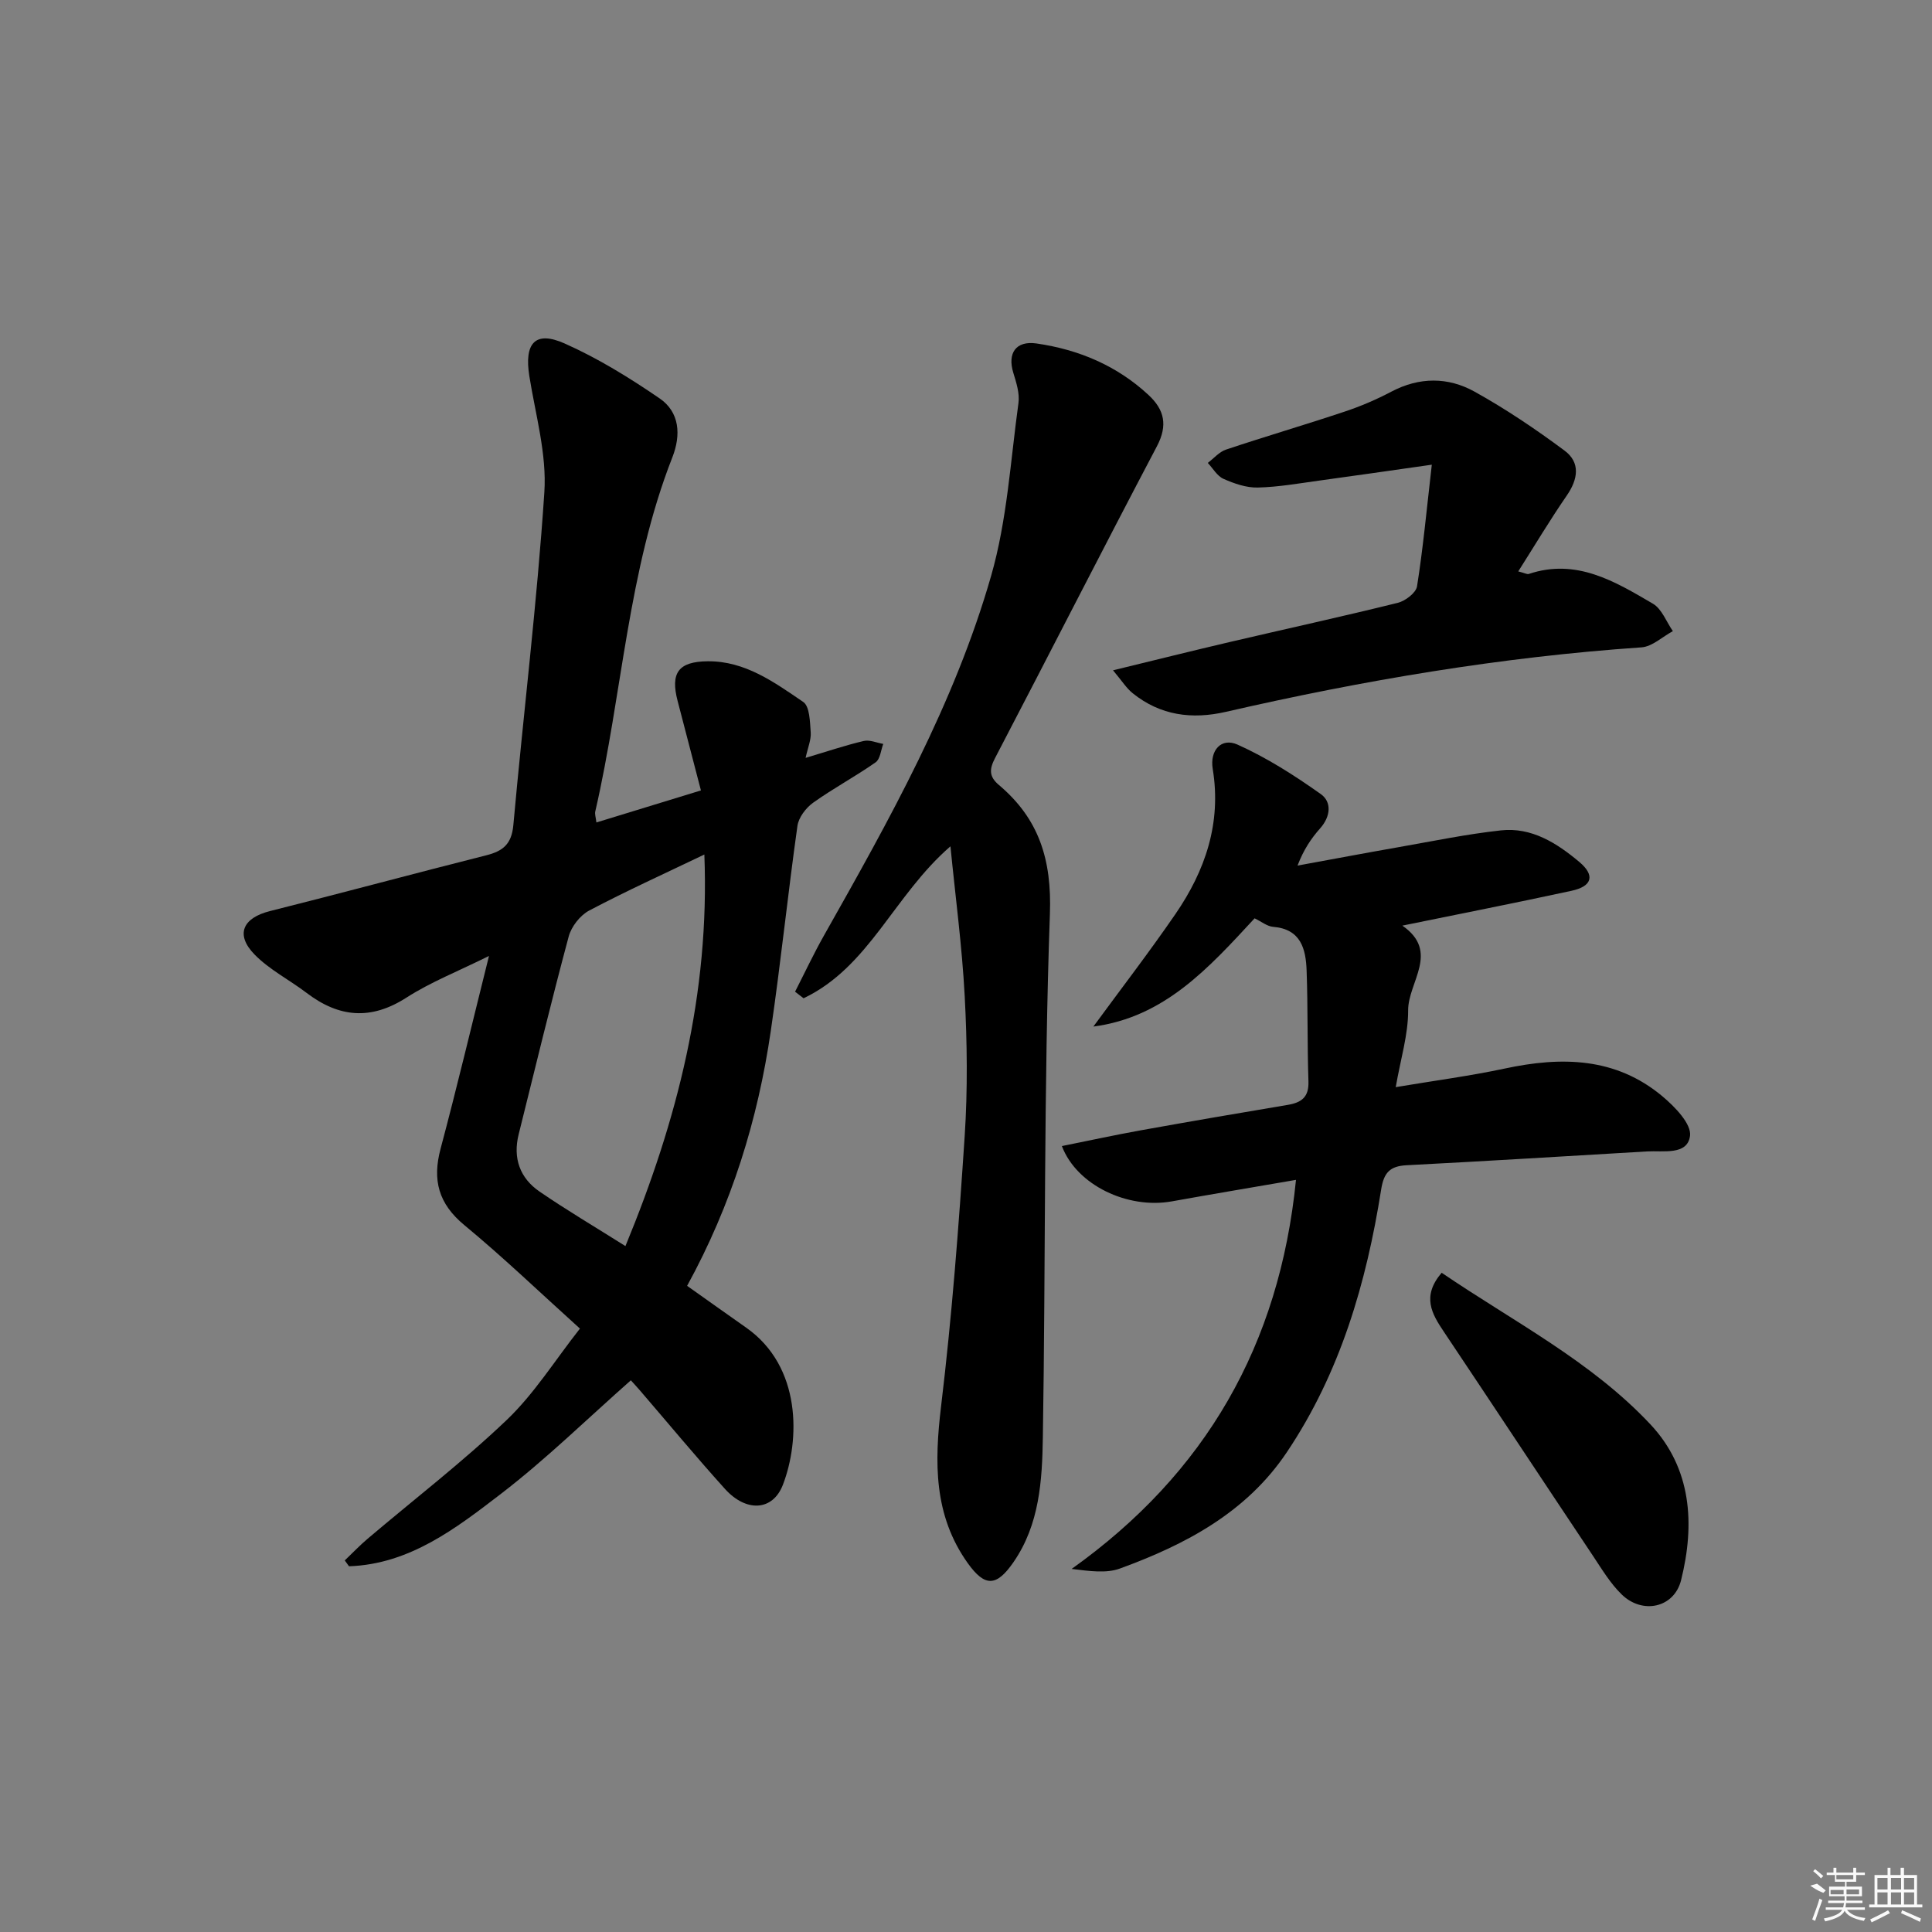
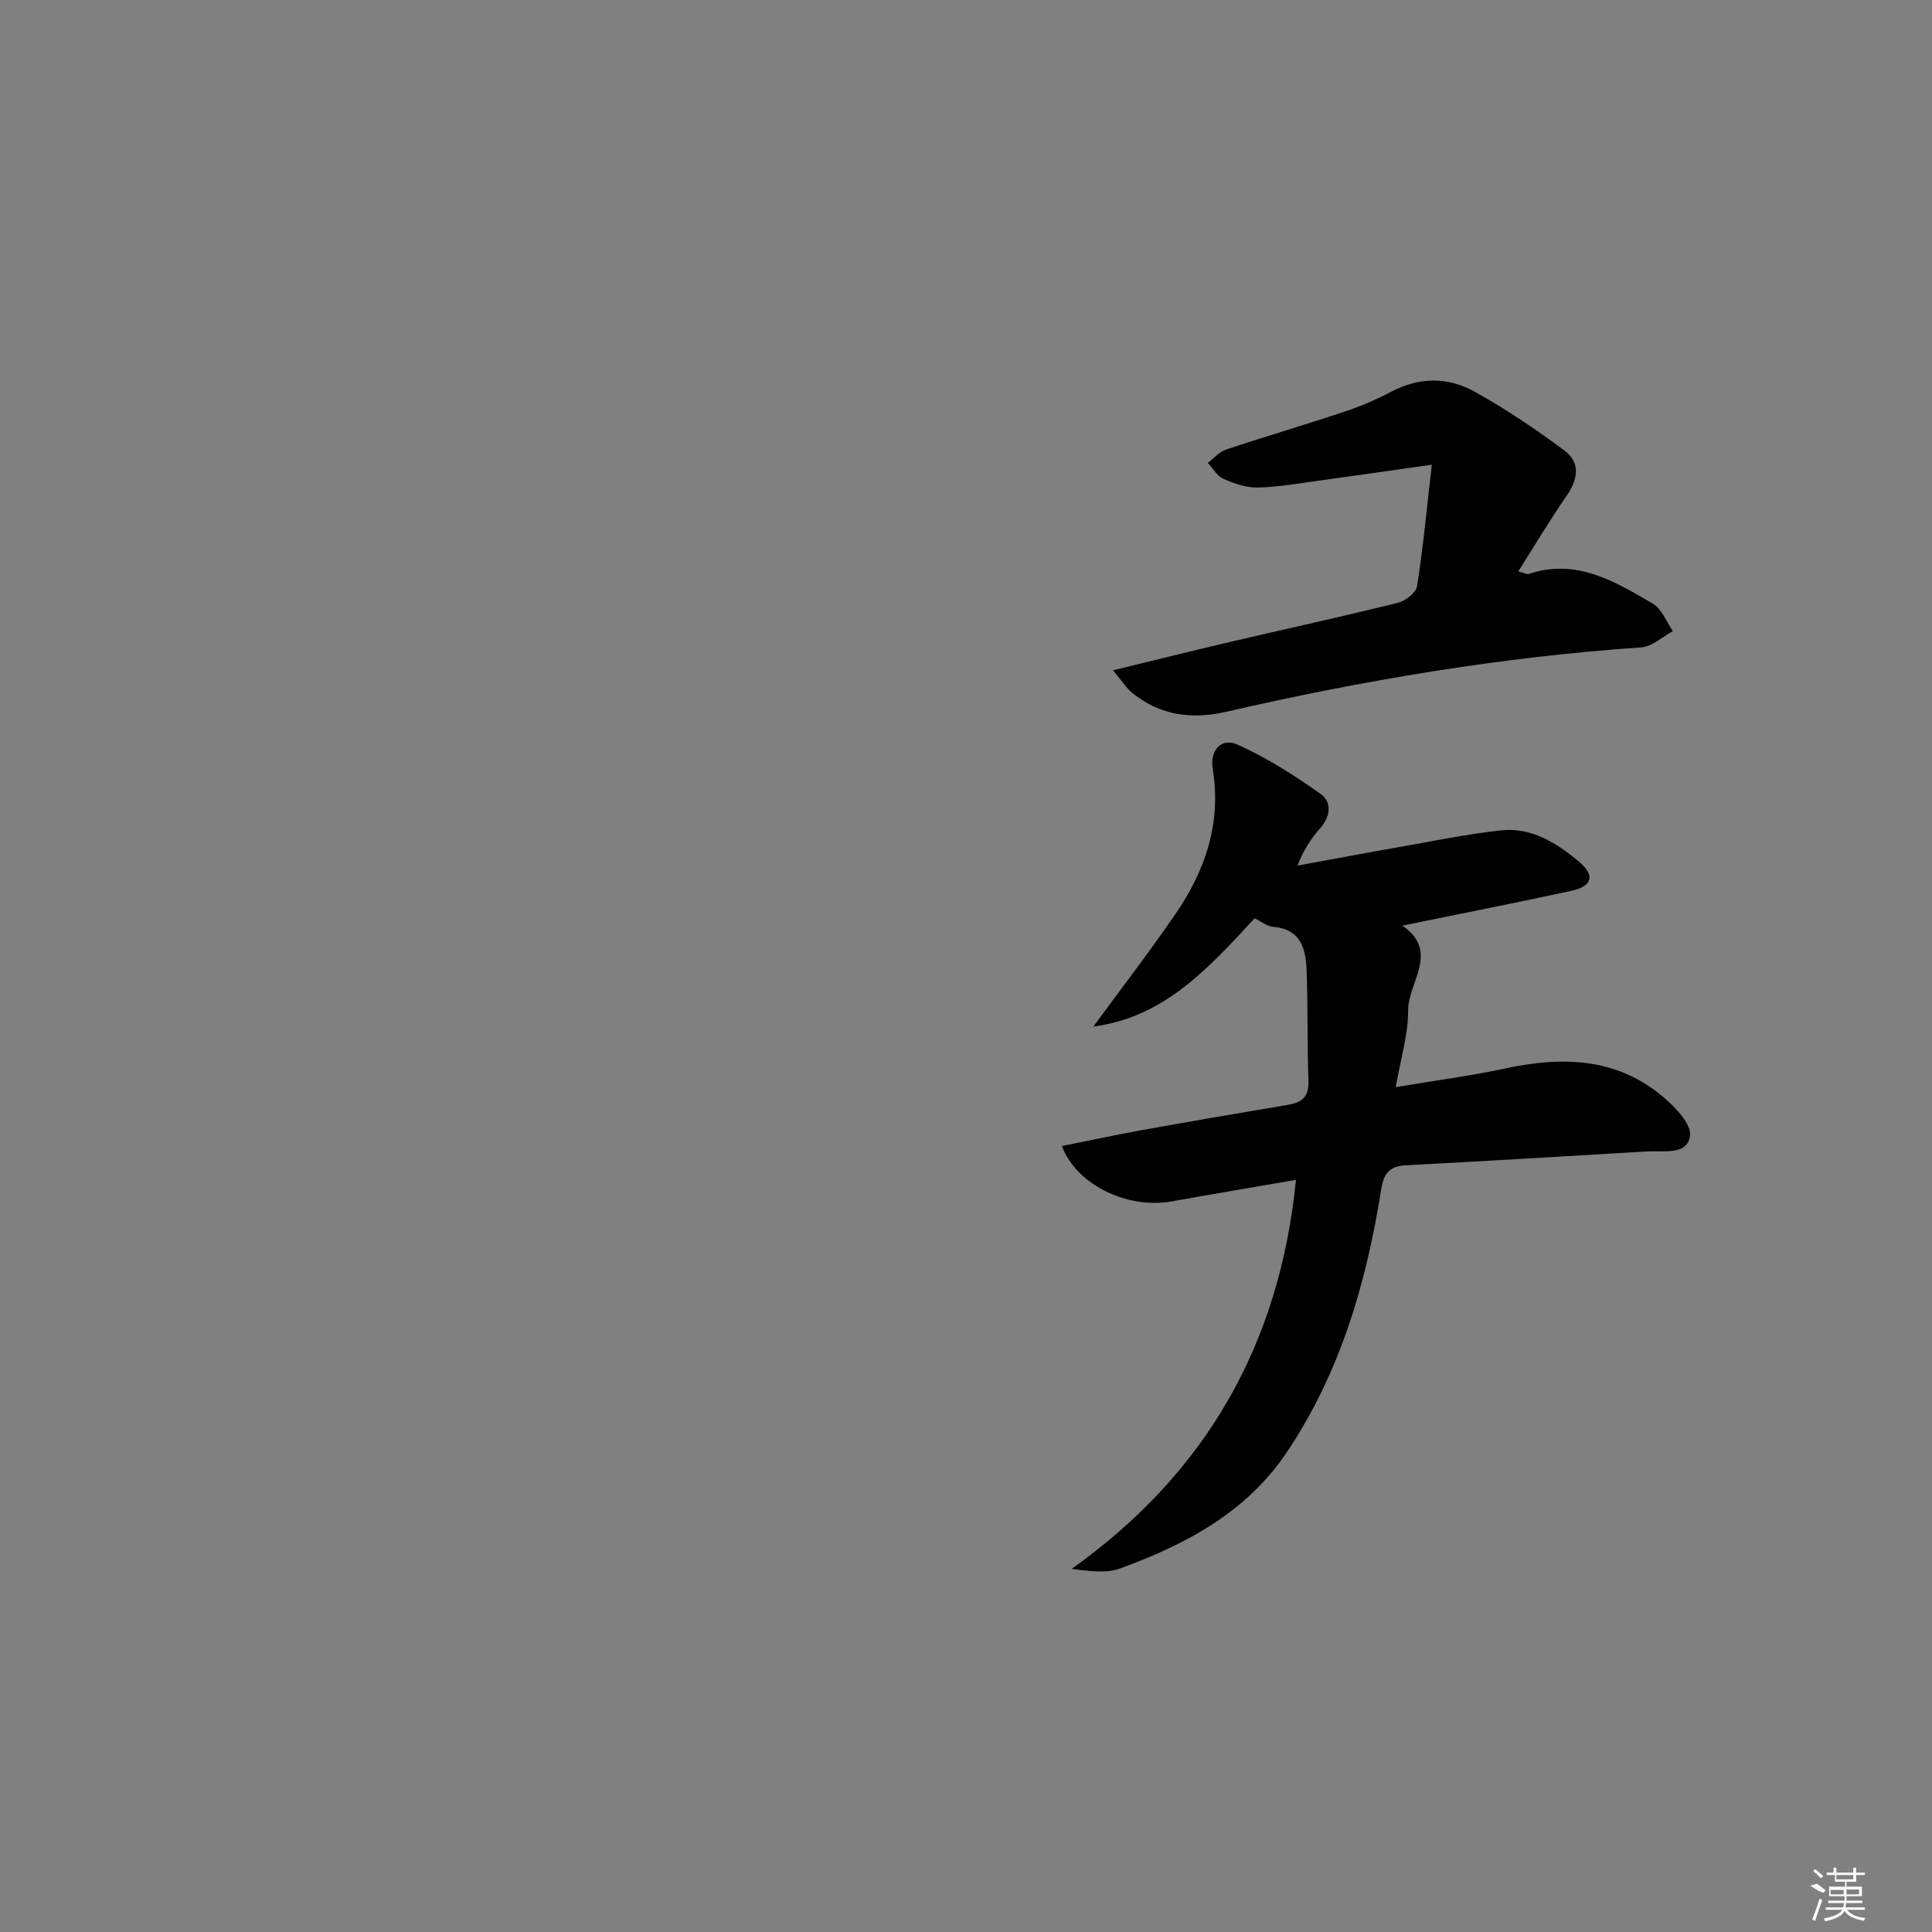
<svg xmlns="http://www.w3.org/2000/svg" enable-background="new 0 0 400 400" viewBox="0 0 400 400">
  <rect x="0" y="0" width="400" height="400" fill="#808080" stroke="none" />
-   <path d="m123.48 170.28c7.2-2.2 14.13-4.32 21.64-6.63-1.67-6.43-3.24-12.46-4.82-18.5-1.53-5.82.13-8.19 6.23-8.24 7.74-.07 13.79 4.35 19.77 8.42 1.35.92 1.39 4.12 1.55 6.3.11 1.53-.59 3.13-1.06 5.28 4.47-1.33 8.21-2.6 12.04-3.5 1.23-.29 2.69.38 4.04.61-.5 1.3-.63 3.15-1.58 3.81-4.21 2.95-8.78 5.39-12.95 8.37-1.49 1.07-3 3.05-3.24 4.8-1.99 14.13-3.45 28.34-5.52 42.47-2.68 18.35-8.09 35.89-17.32 52.75 4.19 2.97 8.19 5.82 12.22 8.65 11.55 8.1 11.14 23.37 7.61 32.54-2.09 5.43-7.58 5.74-11.99.86-6.02-6.67-11.76-13.6-17.62-20.41-.75-.87-1.54-1.72-1.87-2.08-9.02 7.96-17.52 16.3-26.89 23.5-9.33 7.16-18.92 14.57-31.46 15-.29-.4-.59-.81-.88-1.21 1.57-1.5 3.07-3.08 4.72-4.48 9.64-8.18 19.7-15.91 28.83-24.62 5.69-5.43 9.97-12.34 15.14-18.9-8.35-7.53-15.89-14.78-23.93-21.42-5.36-4.43-6.66-9.33-4.92-15.83 3.41-12.79 6.47-25.68 10.02-39.9-6.38 3.17-12.05 5.39-17.08 8.62-7.37 4.74-13.98 4.13-20.68-.97-3.55-2.7-7.68-4.79-10.76-7.93-4.06-4.15-2.46-7.6 3.17-9.01 14.95-3.75 29.84-7.78 44.79-11.55 3.45-.87 5.24-2.31 5.6-6.23 2.07-22.98 4.9-45.89 6.42-68.9.53-7.93-1.83-16.08-3.11-24.1-1.08-6.79 1.2-9.45 7.28-6.75 6.9 3.06 13.44 7.1 19.69 11.38 4.18 2.86 4.45 7.59 2.65 12.19-9.25 23.57-10.34 48.91-15.95 73.27-.16.58.09 1.25.22 2.34zm22.35 6.64c-8.43 4.04-16.26 7.59-23.85 11.6-1.87.99-3.69 3.32-4.24 5.38-3.65 13.6-6.96 27.3-10.36 40.97-1.22 4.9.25 9.04 4.34 11.84 5.58 3.83 11.43 7.28 17.77 11.28 10.74-26.03 17.46-52.23 16.34-81.07z" />
  <path d="m259.75 190.13c-9.54 10.33-18.69 20.48-33.38 22.41 5.67-7.74 11.53-15.35 16.96-23.25 6.21-9.02 9.59-18.89 7.75-30.1-.63-3.85 1.78-6.53 5.13-5.03 6.07 2.72 11.8 6.38 17.25 10.25 2.31 1.64 2.03 4.65-.13 7.08-1.85 2.08-3.42 4.4-4.69 7.72 7.02-1.28 14.04-2.61 21.07-3.84 7.01-1.23 13.99-2.68 21.05-3.45 6.35-.69 11.56 2.63 16.2 6.52 3.33 2.79 2.71 5.06-1.6 5.99-11.49 2.49-23.03 4.76-35.02 7.21 7.84 5.42 1.17 11.69 1.2 17.56.02 5-1.55 10.02-2.57 15.88 8.03-1.35 15.37-2.31 22.58-3.85 11.71-2.51 22.92-2.36 32.59 5.71 2.58 2.15 6.1 5.76 5.76 8.24-.55 4.06-5.52 3.01-8.91 3.21-16.59.98-33.18 2-49.77 2.86-3.47.18-4.72 1.54-5.27 5.05-3.06 19.34-8.48 37.92-19.54 54.39-8.37 12.47-20.96 19.1-34.55 24.06-2.82 1.03-6.18.54-9.99.08 27.76-19.79 43.03-46.37 46.45-80.55-9.12 1.57-17.42 2.96-25.7 4.45-9.12 1.64-19.69-3.33-22.77-11.45 5.54-1.11 10.95-2.29 16.39-3.27 10.12-1.82 20.26-3.56 30.4-5.26 2.84-.48 4.37-1.62 4.26-4.84-.26-7.65-.1-15.32-.38-22.98-.16-4.48-1.19-8.58-6.94-9.04-1.23-.1-2.39-1.07-3.83-1.76z" />
-   <path d="m196.78 175.22c-11.73 10.16-16.81 24.99-30.41 31.46-.59-.45-1.18-.9-1.76-1.36 1.99-3.89 3.85-7.86 6-11.66 13.5-23.9 26.98-47.91 34.59-74.43 3.31-11.52 4.01-23.81 5.66-35.78.28-2.01-.45-4.25-1.07-6.28-1.24-4.04.53-6.67 4.8-6.06 8.73 1.26 16.64 4.58 23.19 10.66 3.29 3.05 4.04 6.26 1.75 10.62-11.3 21.45-22.29 43.06-33.51 64.55-1.21 2.31-1.27 3.84.79 5.58 8.3 7.01 10.97 15.43 10.56 26.73-1.28 36.09-.87 72.24-1.46 108.36-.14 8.91-.68 18.01-6.08 25.82-3.5 5.07-5.9 5.2-9.47.2-7.07-9.91-6.91-20.87-5.52-32.47 2.24-18.59 3.66-37.3 4.89-55.99.63-9.62.51-19.34 0-28.97-.55-10.35-1.94-20.66-2.95-30.98z" />
  <path d="m230.44 138.78c8.72-2.12 16.37-4.03 24.05-5.83 11.63-2.72 23.3-5.27 34.9-8.14 1.57-.39 3.77-2.06 3.99-3.41 1.24-7.81 1.97-15.7 3.06-25.19-8.68 1.23-15.95 2.29-23.22 3.28-4.26.58-8.53 1.35-12.82 1.45-2.36.06-4.87-.82-7.09-1.8-1.31-.58-2.18-2.16-3.25-3.3 1.25-.94 2.37-2.29 3.78-2.76 8.17-2.73 16.44-5.15 24.61-7.88 3.3-1.1 6.54-2.49 9.61-4.11 5.8-3.06 11.73-3.05 17.2-.02 6.49 3.6 12.7 7.79 18.66 12.22 3.32 2.47 2.81 5.9.47 9.3-3.45 5-6.57 10.23-10.05 15.71 1.34.34 1.83.65 2.18.53 9.85-3.3 17.83 1.55 25.7 6.16 1.85 1.08 2.78 3.75 4.13 5.68-2.17 1.16-4.27 3.21-6.51 3.36-29.07 1.99-57.68 6.84-86.04 13.35-7.02 1.61-13.55.76-19.27-3.84-1.3-1.03-2.23-2.55-4.09-4.76z" />
-   <path d="m298.48 263.51c14.93 10.16 30.97 18.31 43.24 31.41 8.53 9.11 9.22 20.66 6.33 32.24-1.43 5.73-7.99 7.14-12.29 2.96-2.34-2.27-4.09-5.2-5.92-7.95-10.32-15.46-20.55-30.97-30.88-46.41-2.51-3.73-4.67-7.35-.48-12.25z" />
  <g fill="#fafafa">
    <path d="m374.8 390.4 1.4-.4c.7.5 1.3 1 1.8 1.4l-.5.5c-1.5-.6-2.1-1.1-2.7-1.5zm1 7.3-.6-.3c.5-1.4 1.1-2.8 1.5-4.3.2.1.4.2.6.3-.5 1.3-1 2.8-1.5 4.3zm-.4-10.3.4-.4c.4.3 1 .8 1.7 1.4l-.5.5c-.4-.5-1-1-1.6-1.5zm2.5.3h1.7v-1h.6v1h3.5v-1h.6v1h1.8v.5h-1.8v1.4h-2v1h3.2v2h-3.2v.9h3.3v.5h-3.4c0 .3-.1.6-.1.9h4v.5h-3.7c.7.9 1.9 1.5 3.8 1.7-.1.2-.2.4-.3.6-2.1-.4-3.5-1.1-4-2.1-.4 1-1.8 1.7-4 2.2-.1-.2-.2-.4-.3-.6 2.1-.4 3.4-1 3.8-1.8h-3.4v-.5h3.6c.1-.3.1-.6.2-.9h-3.3v-.5h3.4c0-.3 0-.6 0-.9h-3.2v-2h3.3v-1h-2.1v-1.4h-1.7v-.5zm1.1 3.5v1h2.7c0-.3 0-.4 0-.4 0-.1 0-.2 0-.2 0-.1 0-.2 0-.3h-2.7zm1.2-3v.9h3.5v-.9zm4.7 3h-2.6v.6.4h2.6z" />
-     <path d="m393.6 386.7h.6v1.5h2.7v6.1h1.1v.6h-11v-.6h1.1v-6.1h2.7v-1.5h.6v1.5h2.1v-1.5zm-2.7 8.8.4.6c-1.2.6-2.5 1.3-3.8 1.9-.1-.2-.2-.4-.3-.6 1.2-.6 2.5-1.2 3.7-1.9zm-2.2-6.7v2.4h2.1v-2.4zm0 3v2.5h2.1v-2.5zm2.8-3v2.4h2.1v-2.4zm0 3v2.5h2.1v-2.5zm6 6.1c-1.4-.7-2.7-1.3-3.9-1.8l.2-.6c1.5.6 2.7 1.2 3.9 1.7zm-1.2-9.1h-2.1v2.4h2.1zm-2.1 3v2.5h2.1v-2.5z" />
  </g>
</svg>